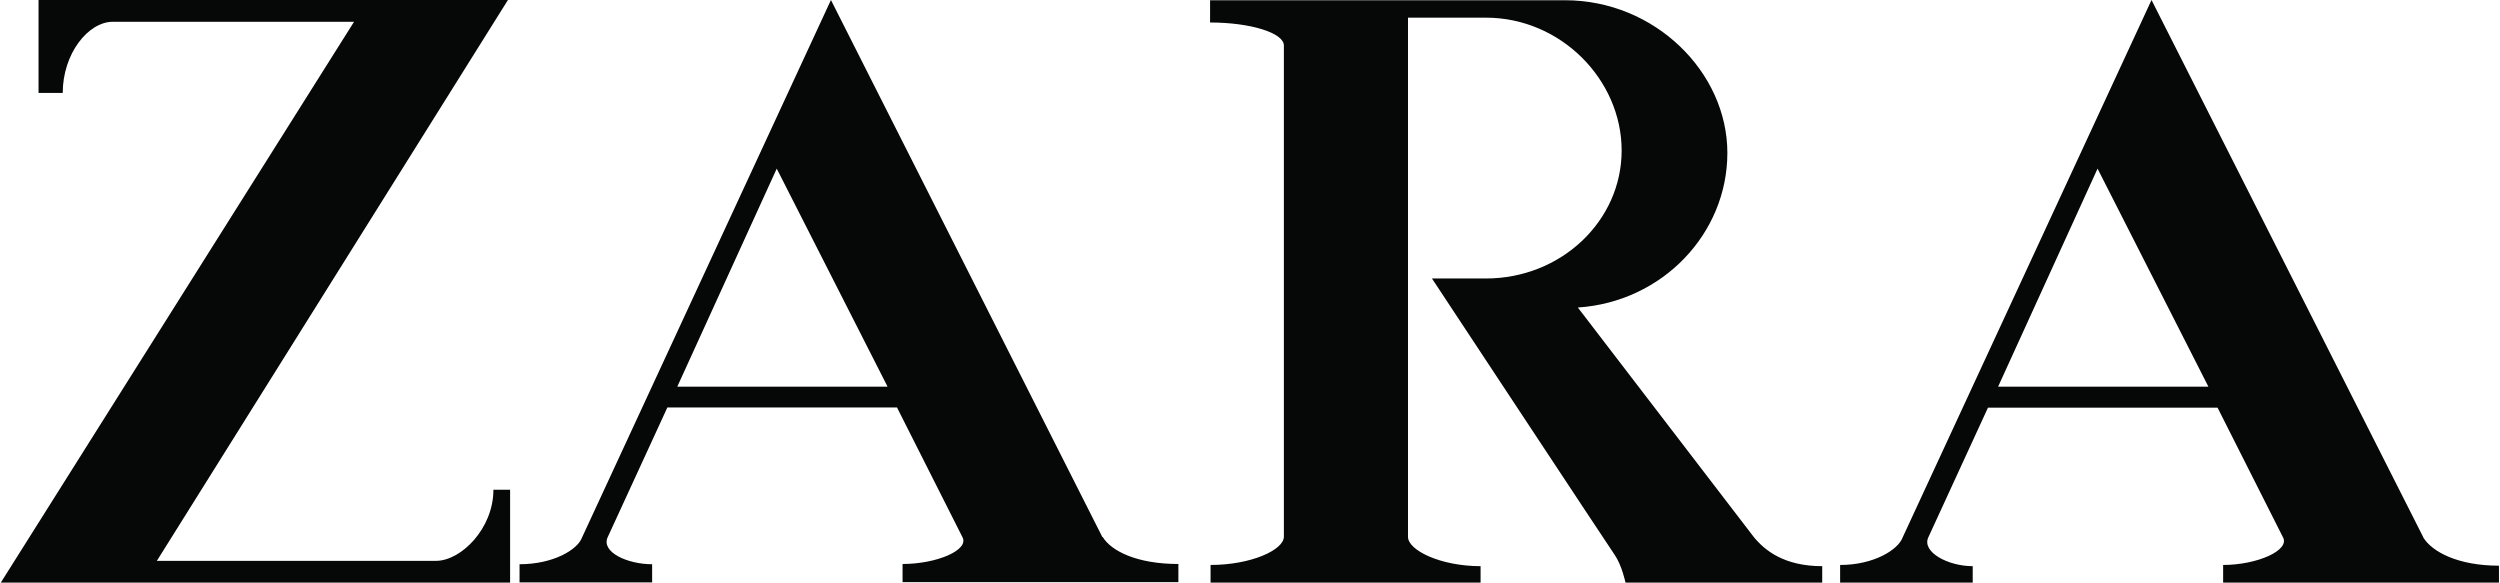
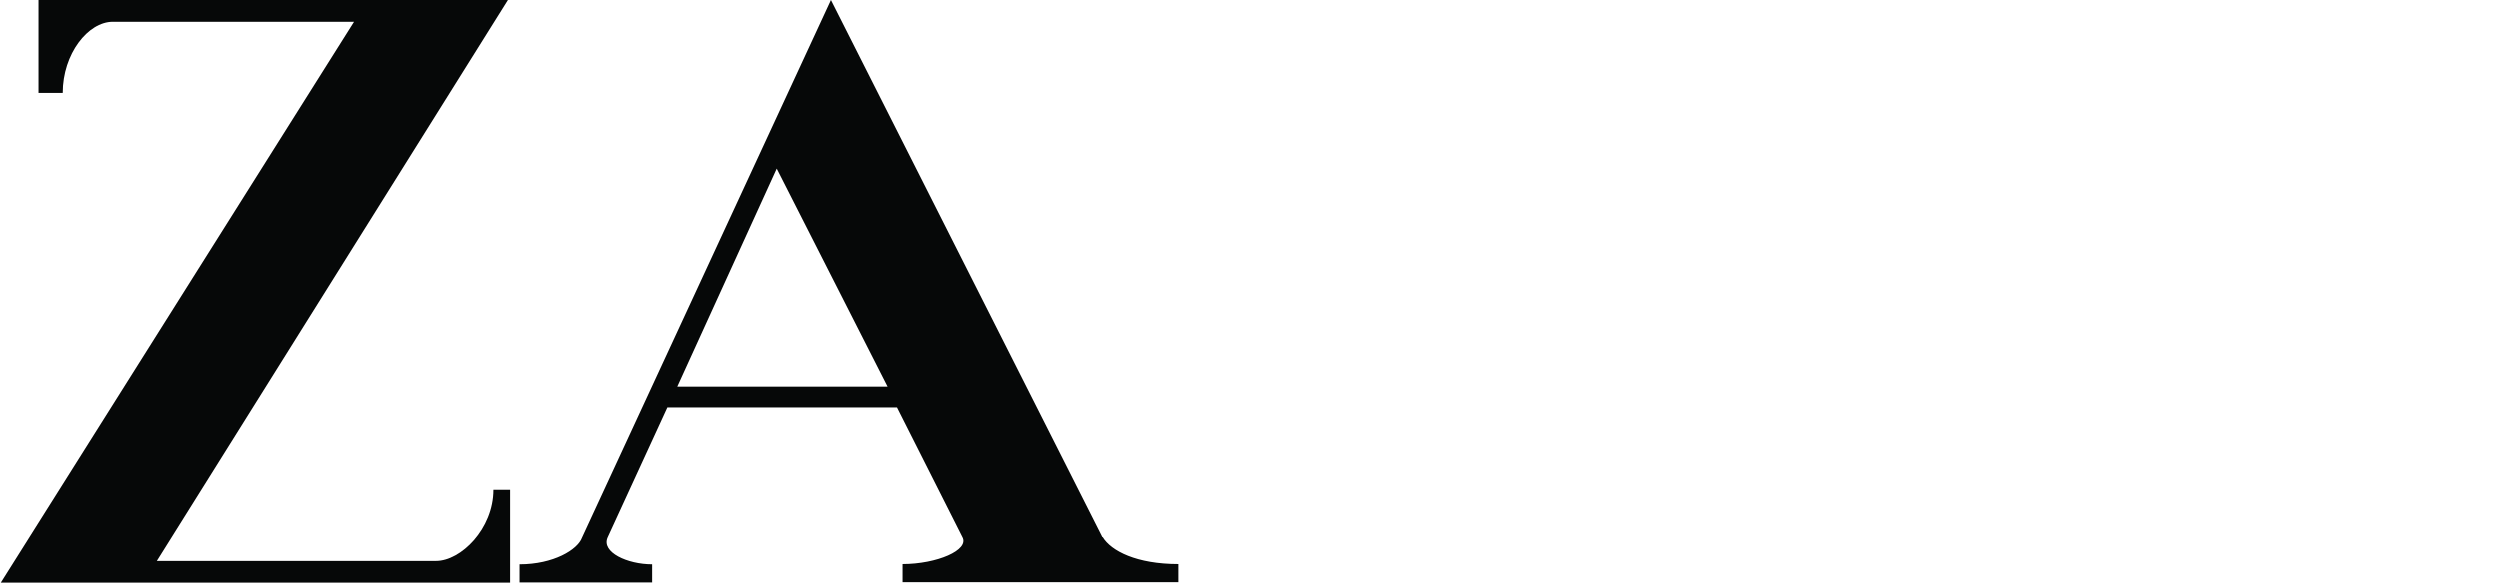
<svg xmlns="http://www.w3.org/2000/svg" id="uuid-7d654bf7-f7d5-44b6-b785-2d14fa09ec20" width="36.43mm" height="8.49mm" viewBox="0 0 103.26 24.08">
  <g id="uuid-2b971933-7fee-45df-8fbc-9eeb090e9968">
    <g>
      <path d="m20.36,20.24c0,1.62-1.35,2.94-2.37,2.94H6.45L20.96,0H1.56v3.84h1c0-1.62,1.05-2.94,2.07-2.94h9.97L0,24.08h21.05v-3.84h-.69" style="fill:#060808;" />
      <path d="m45.53,22.2L34.31,0l-10.29,22.22c-.18.49-1.17,1.1-2.58,1.1v.75h5.48v-.75c-1.02,0-2.11-.5-1.84-1.11l2.47-5.37h9.49l2.7,5.35c.31.54-1.06,1.12-2.47,1.12v.75h11.4v-.75c-1.72,0-2.78-.54-3.13-1.12Zm-17.57-6.22l4.11-9.01,4.58,9.01h-8.69Z" style="fill:#060808;" />
-       <path d="m49.98.93c1.67,0,3.05.43,3.05.95,0,4.13,0,20.3,0,20.3,0,.55-1.36,1.17-3.03,1.17v.73s11.16,0,11.16,0v-.68c-1.66,0-3-.66-3-1.21V.73h3.22c3.1,0,5.61,2.57,5.61,5.49s-2.51,5.29-5.61,5.29h-2.23s7.54,11.42,7.55,11.42c.3.43.45,1.15.45,1.15h8.13v-.68c-1.57,0-2.38-.65-2.84-1.22l-7.26-9.47c3.49-.23,6.18-3.05,6.18-6.39s-3-6.31-6.71-6.31h-14.67v.93" style="fill:#060808;" />
-       <path d="m100.12,22.2L88.89,0l-10.29,22.22c-.18.49-1.17,1.13-2.58,1.13v.73h5.48v-.68c-1.02,0-2.1-.58-1.84-1.18l2.47-5.37h9.49l2.7,5.35c.31.54-1.06,1.15-2.47,1.15h0v.73h11.4v-.7c-1.72,0-2.78-.59-3.13-1.17Zm-17.57-6.22l4.11-9.01,4.58,9.01h-8.69Z" style="fill:#060808;" />
    </g>
  </g>
</svg>